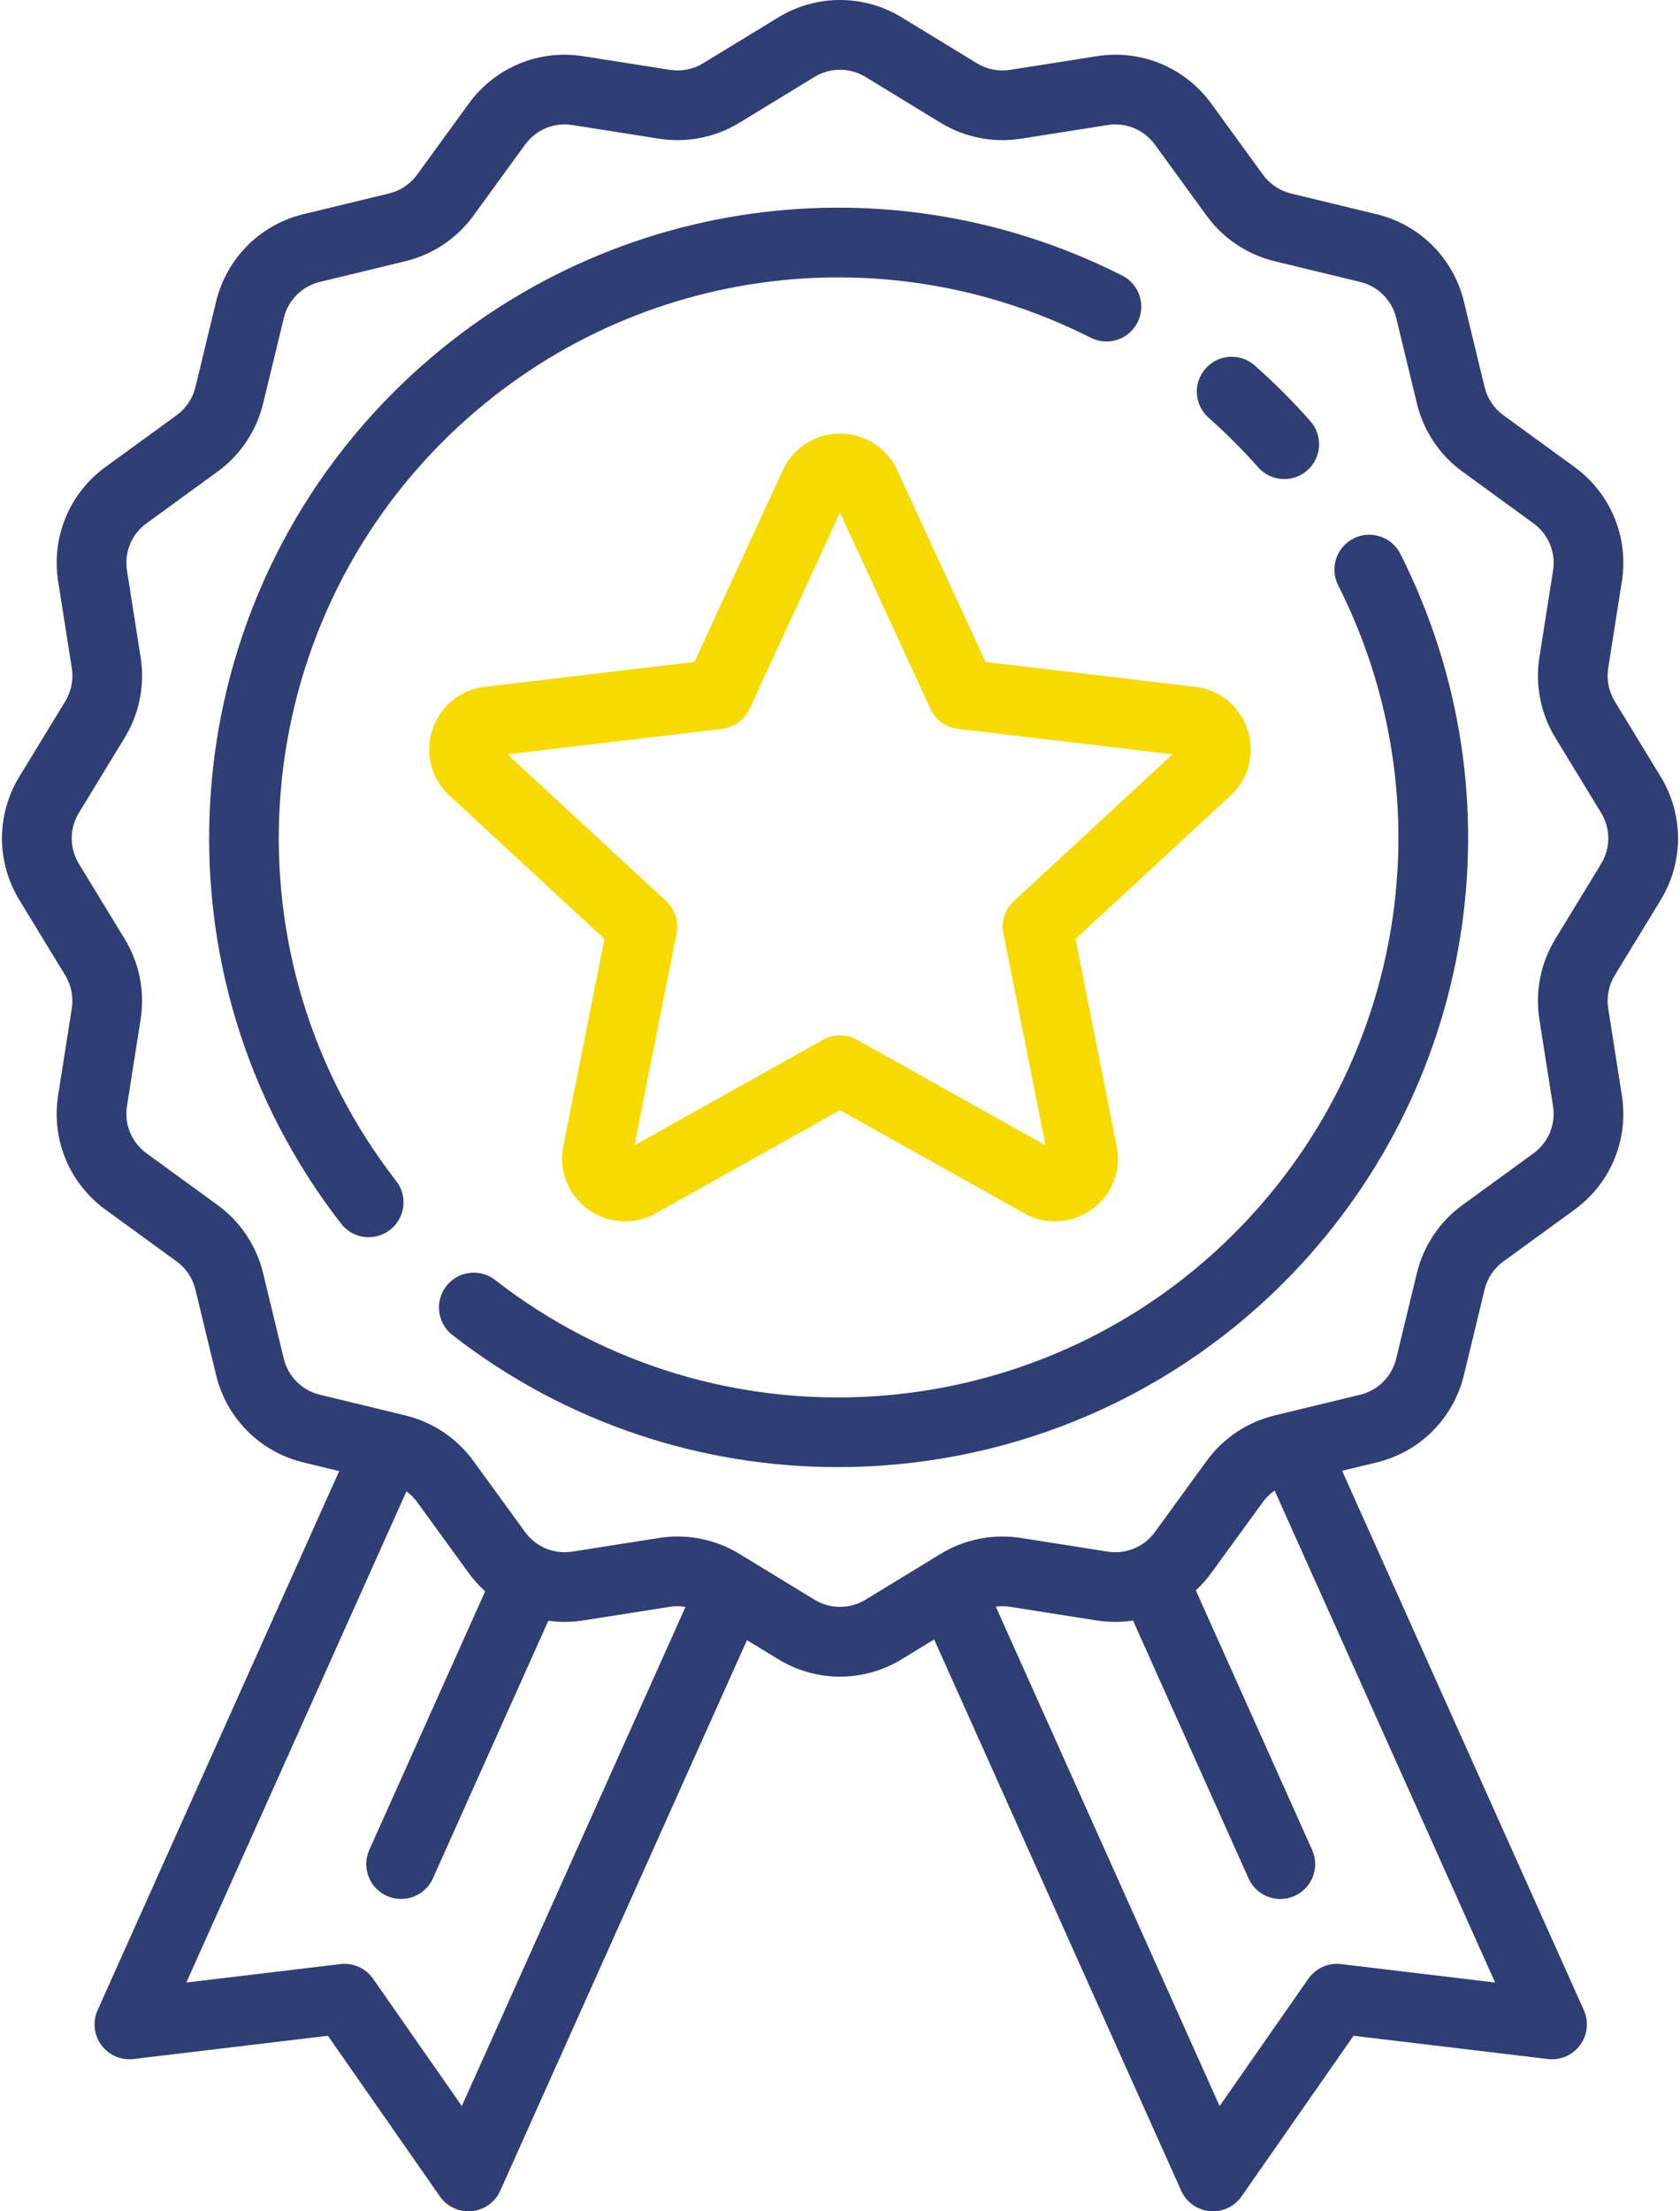
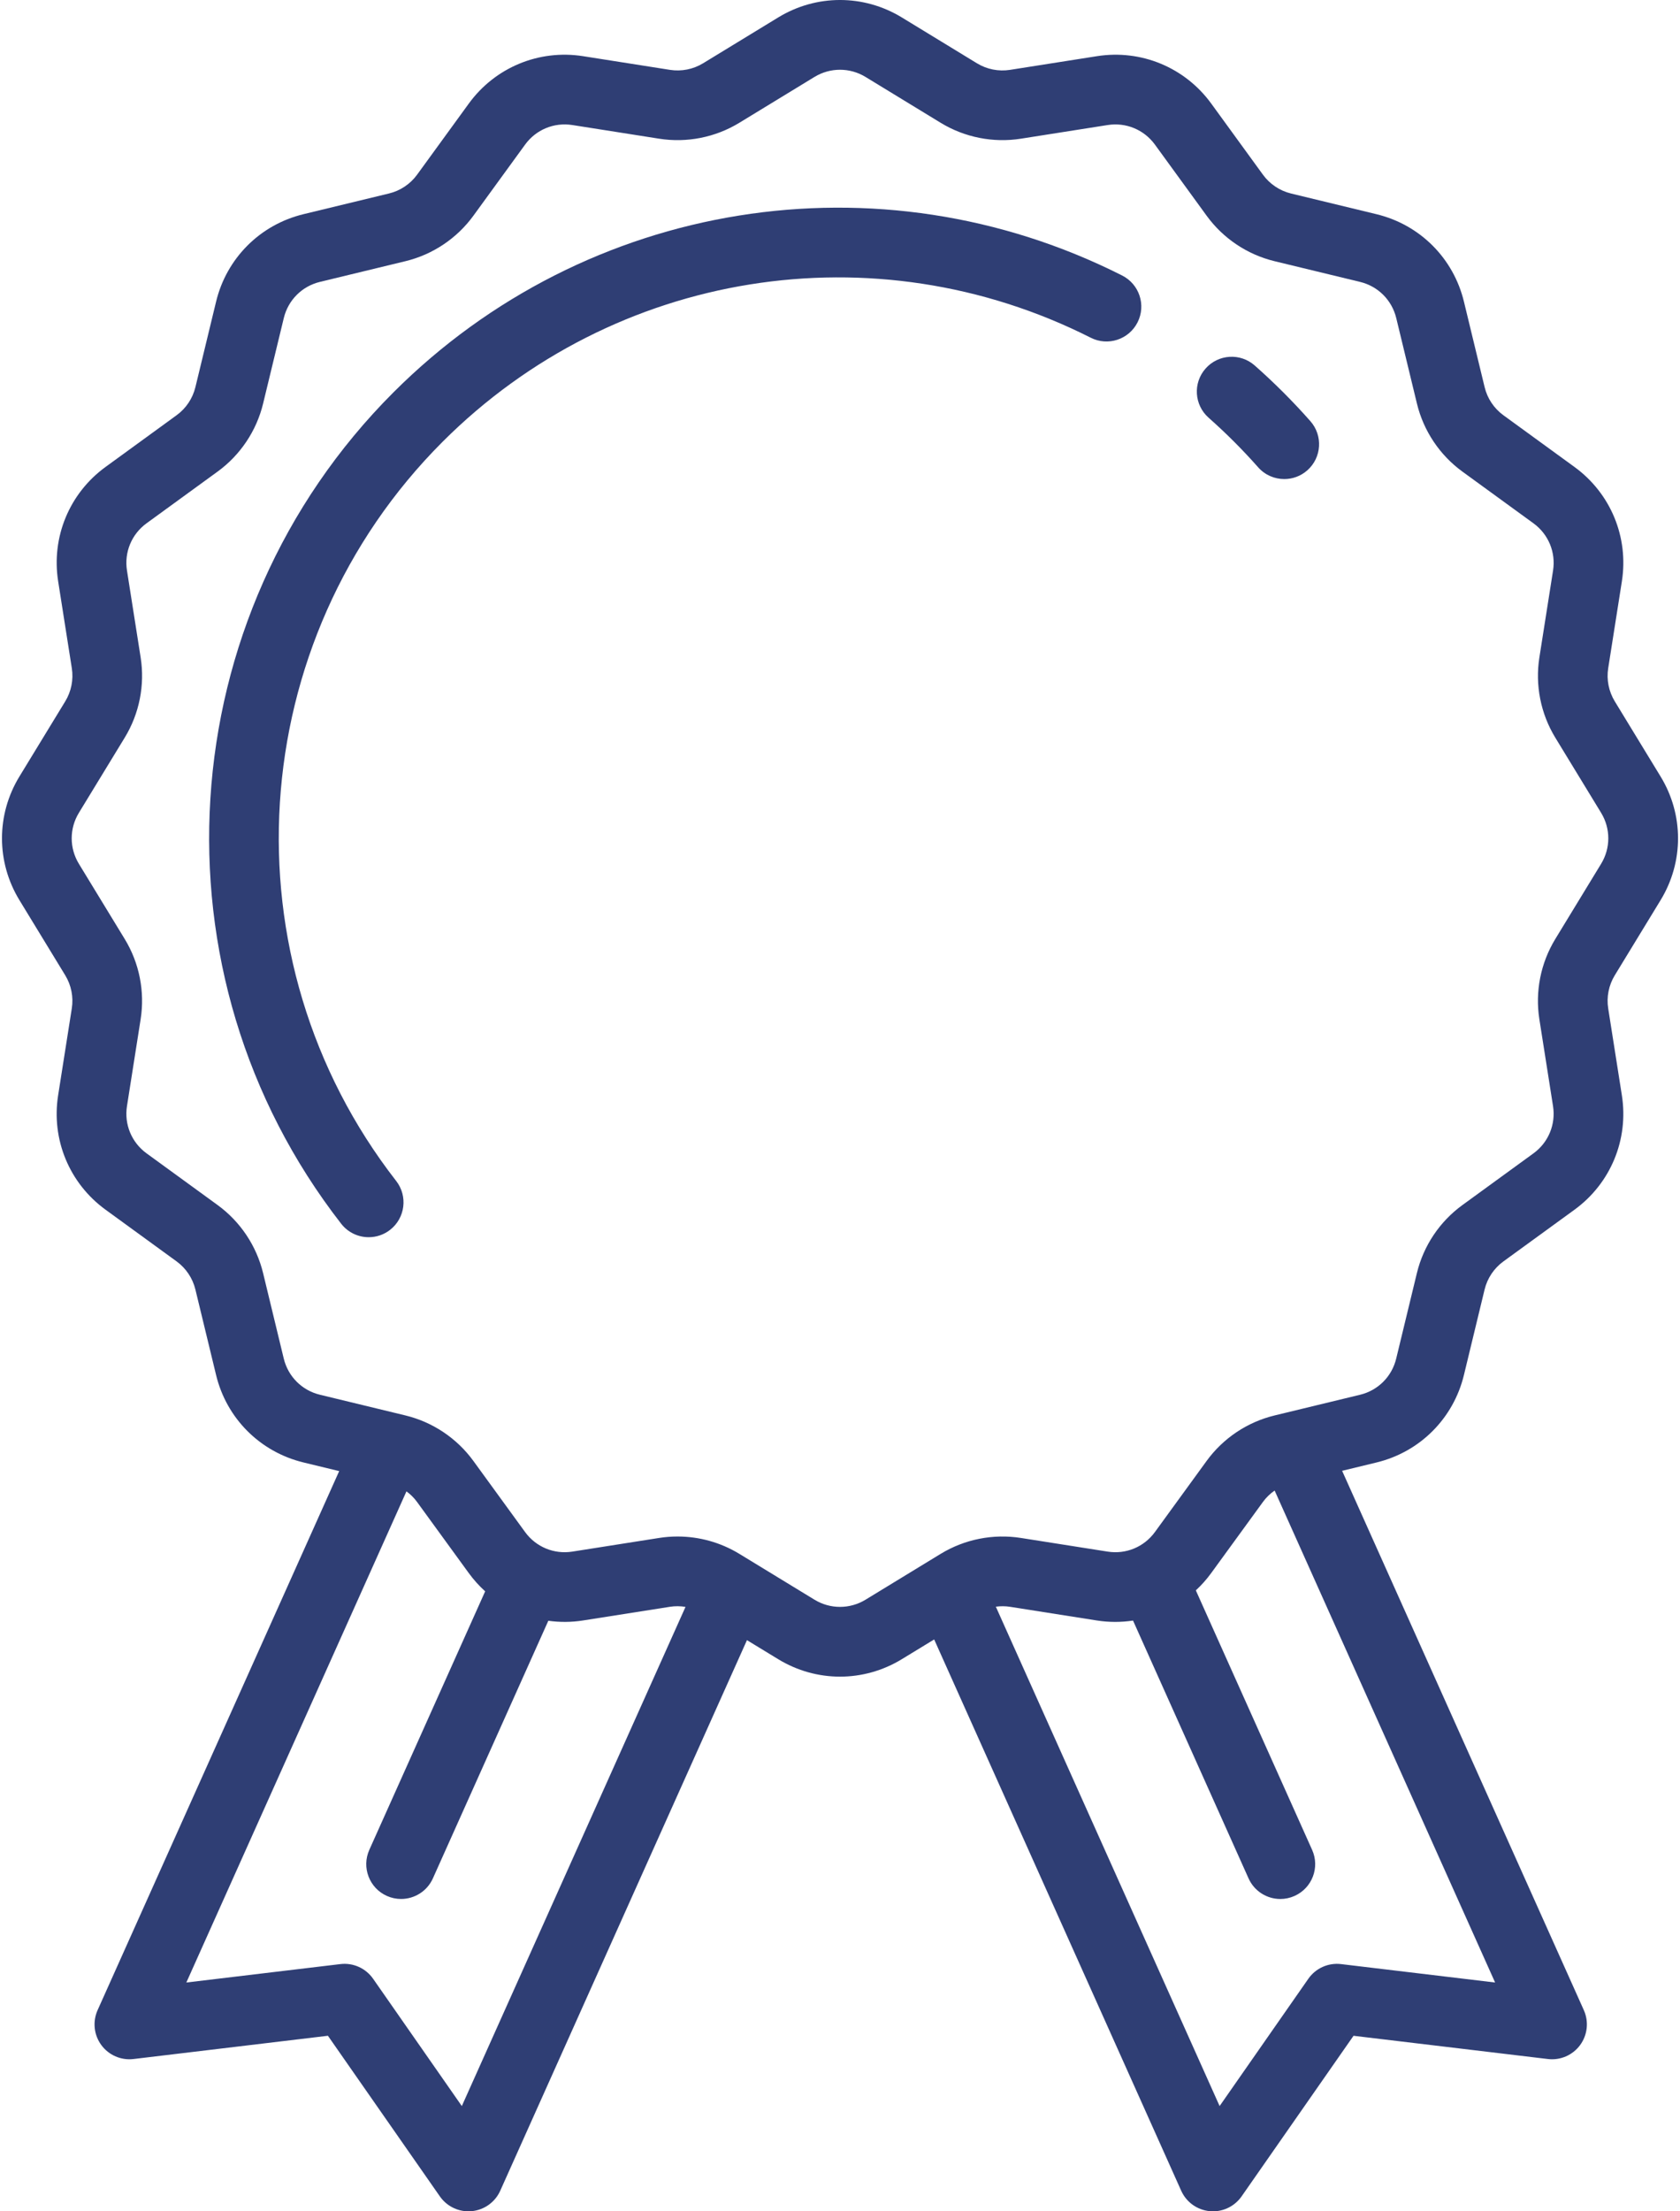
<svg xmlns="http://www.w3.org/2000/svg" width="76" height="100" viewBox="0 0 76 100" fill="none">
  <path d="M50.765 12.46C39.766 6.902 26.515 9.027 17.794 17.748C7.659 27.884 6.644 44.045 15.435 55.341C15.746 55.74 16.21 55.949 16.68 55.949C17.018 55.949 17.359 55.841 17.646 55.617C18.333 55.082 18.457 54.092 17.922 53.405C10.106 43.362 11.009 28.991 20.023 19.977C27.779 12.221 39.562 10.33 49.344 15.273C50.121 15.666 51.069 15.354 51.461 14.577C51.854 13.8 51.542 12.853 50.765 12.46Z" fill="#2F3E74" />
-   <path d="M63.349 25.047C62.957 24.27 62.009 23.958 61.232 24.351C60.455 24.743 60.143 25.691 60.536 26.468C65.475 36.248 63.584 48.03 55.83 55.783C46.816 64.797 32.445 65.7 22.401 57.885C21.714 57.35 20.724 57.474 20.19 58.16C19.655 58.847 19.779 59.837 20.466 60.372C25.611 64.376 31.765 66.346 37.901 66.346C45.234 66.346 52.539 63.531 58.059 58.012C66.778 49.293 68.904 36.046 63.349 25.047Z" fill="#2F3E74" />
-   <path d="M59.278 19.045C58.888 18.603 58.477 18.166 58.059 17.748C57.64 17.329 57.204 16.919 56.762 16.529C56.11 15.952 55.114 16.014 54.538 16.666C53.961 17.318 54.023 18.314 54.675 18.89C55.068 19.238 55.457 19.604 55.83 19.977C56.203 20.35 56.568 20.738 56.916 21.132C57.227 21.484 57.661 21.664 58.098 21.664C58.469 21.664 58.841 21.534 59.141 21.269C59.793 20.693 59.854 19.697 59.278 19.045Z" fill="#2F3E74" />
+   <path d="M59.278 19.045C58.888 18.603 58.477 18.166 58.059 17.748C57.64 17.329 57.204 16.919 56.762 16.529C56.11 15.952 55.114 16.014 54.538 16.666C53.961 17.318 54.023 18.314 54.675 18.89C55.068 19.238 55.457 19.604 55.83 19.977C56.203 20.35 56.568 20.738 56.916 21.132C57.227 21.484 57.661 21.664 58.098 21.664C58.469 21.664 58.841 21.534 59.141 21.269C59.793 20.693 59.854 19.697 59.278 19.045" fill="#2F3E74" />
  <path d="M75.123 40.705C76.174 38.981 76.174 36.84 75.122 35.116L73.049 31.716C72.776 31.268 72.67 30.736 72.752 30.218L73.37 26.292C73.685 24.291 72.863 22.308 71.225 21.116L68.012 18.779C67.587 18.47 67.285 18.019 67.162 17.509L66.226 13.642C65.751 11.677 64.236 10.162 62.271 9.687L58.404 8.751C57.894 8.627 57.442 8.325 57.133 7.9L54.796 4.686C53.605 3.048 51.621 2.226 49.621 2.541L45.693 3.159C45.175 3.241 44.643 3.135 44.195 2.862L40.795 0.788C39.071 -0.263 36.93 -0.263 35.206 0.788L31.806 2.862C31.358 3.135 30.826 3.24 30.308 3.159L26.381 2.541C24.381 2.226 22.397 3.048 21.206 4.686L18.869 7.899C18.56 8.324 18.108 8.626 17.598 8.749L13.731 9.685C11.767 10.16 10.251 11.675 9.776 13.639L8.84 17.507C8.716 18.017 8.415 18.469 7.99 18.777L4.776 21.115C3.138 22.306 2.316 24.289 2.631 26.29L3.249 30.218C3.33 30.736 3.225 31.268 2.952 31.716L0.878 35.116C-0.173 36.84 -0.173 38.981 0.878 40.705L2.951 44.105C3.224 44.553 3.33 45.085 3.248 45.603L2.63 49.53C2.315 51.531 3.137 53.514 4.775 54.705L7.988 57.042C8.413 57.351 8.715 57.803 8.839 58.313L9.775 62.18C10.249 64.144 11.765 65.659 13.729 66.135L15.344 66.526L4.415 90.903C4.183 91.422 4.247 92.024 4.584 92.482C4.92 92.939 5.476 93.18 6.04 93.113L14.834 92.061L19.899 99.325C20.196 99.75 20.68 100 21.192 100C21.241 100 21.29 99.998 21.339 99.993C21.905 99.94 22.398 99.587 22.63 99.069L33.791 74.171L35.206 75.033C36.067 75.558 37.034 75.821 38 75.821C38.966 75.821 39.933 75.558 40.794 75.033L42.26 74.139L53.435 99.069C53.667 99.587 54.16 99.94 54.726 99.993C54.775 99.998 54.824 100 54.873 100C55.385 100 55.869 99.75 56.166 99.326L61.231 92.062L70.025 93.113C70.588 93.18 71.145 92.939 71.481 92.482C71.817 92.025 71.882 91.422 71.65 90.904L60.715 66.513L62.27 66.136C64.233 65.662 65.749 64.146 66.225 62.182L67.16 58.315C67.284 57.804 67.586 57.353 68.011 57.044L71.225 54.707C72.863 53.515 73.684 51.532 73.37 49.532L72.752 45.604C72.67 45.086 72.776 44.553 73.049 44.106L75.123 40.705ZM20.892 95.24L16.878 89.483C16.545 89.006 15.976 88.75 15.398 88.82L8.43 89.653L18.387 67.442C18.569 67.575 18.732 67.736 18.866 67.921L21.204 71.135C21.426 71.44 21.676 71.717 21.948 71.963L16.707 83.654C16.351 84.449 16.706 85.381 17.5 85.737C17.71 85.831 17.929 85.875 18.144 85.875C18.746 85.875 19.321 85.528 19.583 84.944L24.805 73.294C25.319 73.365 25.848 73.364 26.379 73.28L30.307 72.662C30.542 72.625 30.78 72.629 31.011 72.667L20.892 95.24ZM67.636 89.653L60.667 88.82C60.089 88.751 59.52 89.006 59.187 89.483L55.173 95.24L45.05 72.658C45.262 72.629 45.479 72.629 45.693 72.663L49.619 73.281C50.172 73.368 50.722 73.365 51.256 73.285L56.482 84.944C56.744 85.529 57.319 85.876 57.921 85.876C58.136 85.876 58.355 85.831 58.565 85.737C59.359 85.381 59.714 84.449 59.358 83.655L54.097 71.919C54.351 71.684 54.585 71.423 54.794 71.135L57.132 67.922C57.279 67.72 57.459 67.546 57.662 67.406L67.636 89.653ZM72.431 39.064L70.358 42.465C69.697 43.55 69.441 44.838 69.638 46.093L70.256 50.021C70.386 50.847 70.047 51.666 69.371 52.157L66.157 54.495C65.128 55.243 64.396 56.337 64.097 57.573L63.161 61.44C62.965 62.251 62.34 62.877 61.529 63.073L57.661 64.009C56.425 64.308 55.331 65.04 54.583 66.069L52.246 69.282C51.754 69.958 50.936 70.297 50.109 70.167L46.183 69.549C44.927 69.352 43.639 69.607 42.553 70.269L39.154 72.342C38.442 72.775 37.558 72.775 36.847 72.342L33.446 70.268C32.6 69.752 31.631 69.484 30.65 69.484C30.372 69.484 30.094 69.505 29.817 69.549L25.889 70.167C25.063 70.297 24.245 69.957 23.753 69.281L21.415 66.067C20.667 65.039 19.574 64.307 18.337 64.008L14.47 63.072C13.659 62.876 13.034 62.25 12.837 61.439L11.902 57.572C11.602 56.336 10.871 55.242 9.842 54.493L6.629 52.156C5.953 51.664 5.614 50.846 5.744 50.02L6.362 46.093C6.559 44.838 6.304 43.549 5.642 42.464L3.569 39.064C3.135 38.352 3.135 37.468 3.569 36.757L5.643 33.356C6.304 32.272 6.56 30.983 6.362 29.728L5.744 25.8C5.614 24.974 5.954 24.155 6.63 23.664L9.844 21.326C10.872 20.578 11.604 19.484 11.903 18.248L12.839 14.381C13.036 13.57 13.661 12.944 14.472 12.748L18.339 11.812C19.576 11.513 20.669 10.781 21.417 9.753L23.755 6.539C24.246 5.863 25.065 5.524 25.891 5.654L29.817 6.272C31.073 6.47 32.362 6.214 33.447 5.552L36.846 3.479C37.558 3.046 38.442 3.046 39.154 3.479L42.554 5.553C43.639 6.214 44.928 6.47 46.183 6.272L50.111 5.654C50.937 5.525 51.755 5.864 52.247 6.54L54.585 9.754C55.333 10.783 56.426 11.514 57.663 11.813L61.53 12.749C62.341 12.946 62.966 13.571 63.163 14.382L64.099 18.249C64.398 19.486 65.129 20.579 66.158 21.328L69.371 23.665C70.047 24.157 70.387 24.975 70.257 25.801L69.639 29.728C69.441 30.983 69.697 32.272 70.358 33.357L72.431 36.757C72.865 37.468 72.865 38.353 72.431 39.064Z" fill="#2F3E74" />
-   <path d="M56.441 33.007C56.094 31.938 55.184 31.192 54.068 31.059L44.585 29.935L40.586 21.264C40.115 20.243 39.124 19.609 38 19.609C36.876 19.609 35.885 20.243 35.414 21.264L31.414 29.935L21.932 31.059C20.815 31.192 19.906 31.938 19.559 33.007C19.212 34.076 19.508 35.214 20.333 35.977L27.344 42.461L25.483 51.827C25.264 52.93 25.693 54.025 26.603 54.685C27.105 55.05 27.687 55.234 28.273 55.234C28.749 55.234 29.227 55.113 29.667 54.867L38 50.203L46.332 54.867C47.313 55.416 48.487 55.346 49.397 54.686C50.306 54.025 50.735 52.929 50.516 51.827L48.655 42.461L55.666 35.978C56.491 35.215 56.788 34.076 56.441 33.007ZM45.868 40.746C45.465 41.118 45.285 41.673 45.392 42.21L47.296 51.794L38.769 47.021C38.53 46.888 38.265 46.821 38 46.821C37.734 46.821 37.469 46.888 37.23 47.021L28.703 51.794L30.607 42.21C30.714 41.672 30.534 41.118 30.131 40.746L22.957 34.111L32.661 32.961C33.206 32.896 33.677 32.553 33.907 32.056L38 23.183L42.093 32.056C42.322 32.553 42.794 32.896 43.338 32.961L53.042 34.111L45.868 40.746Z" fill="#F6DA00" />
</svg>